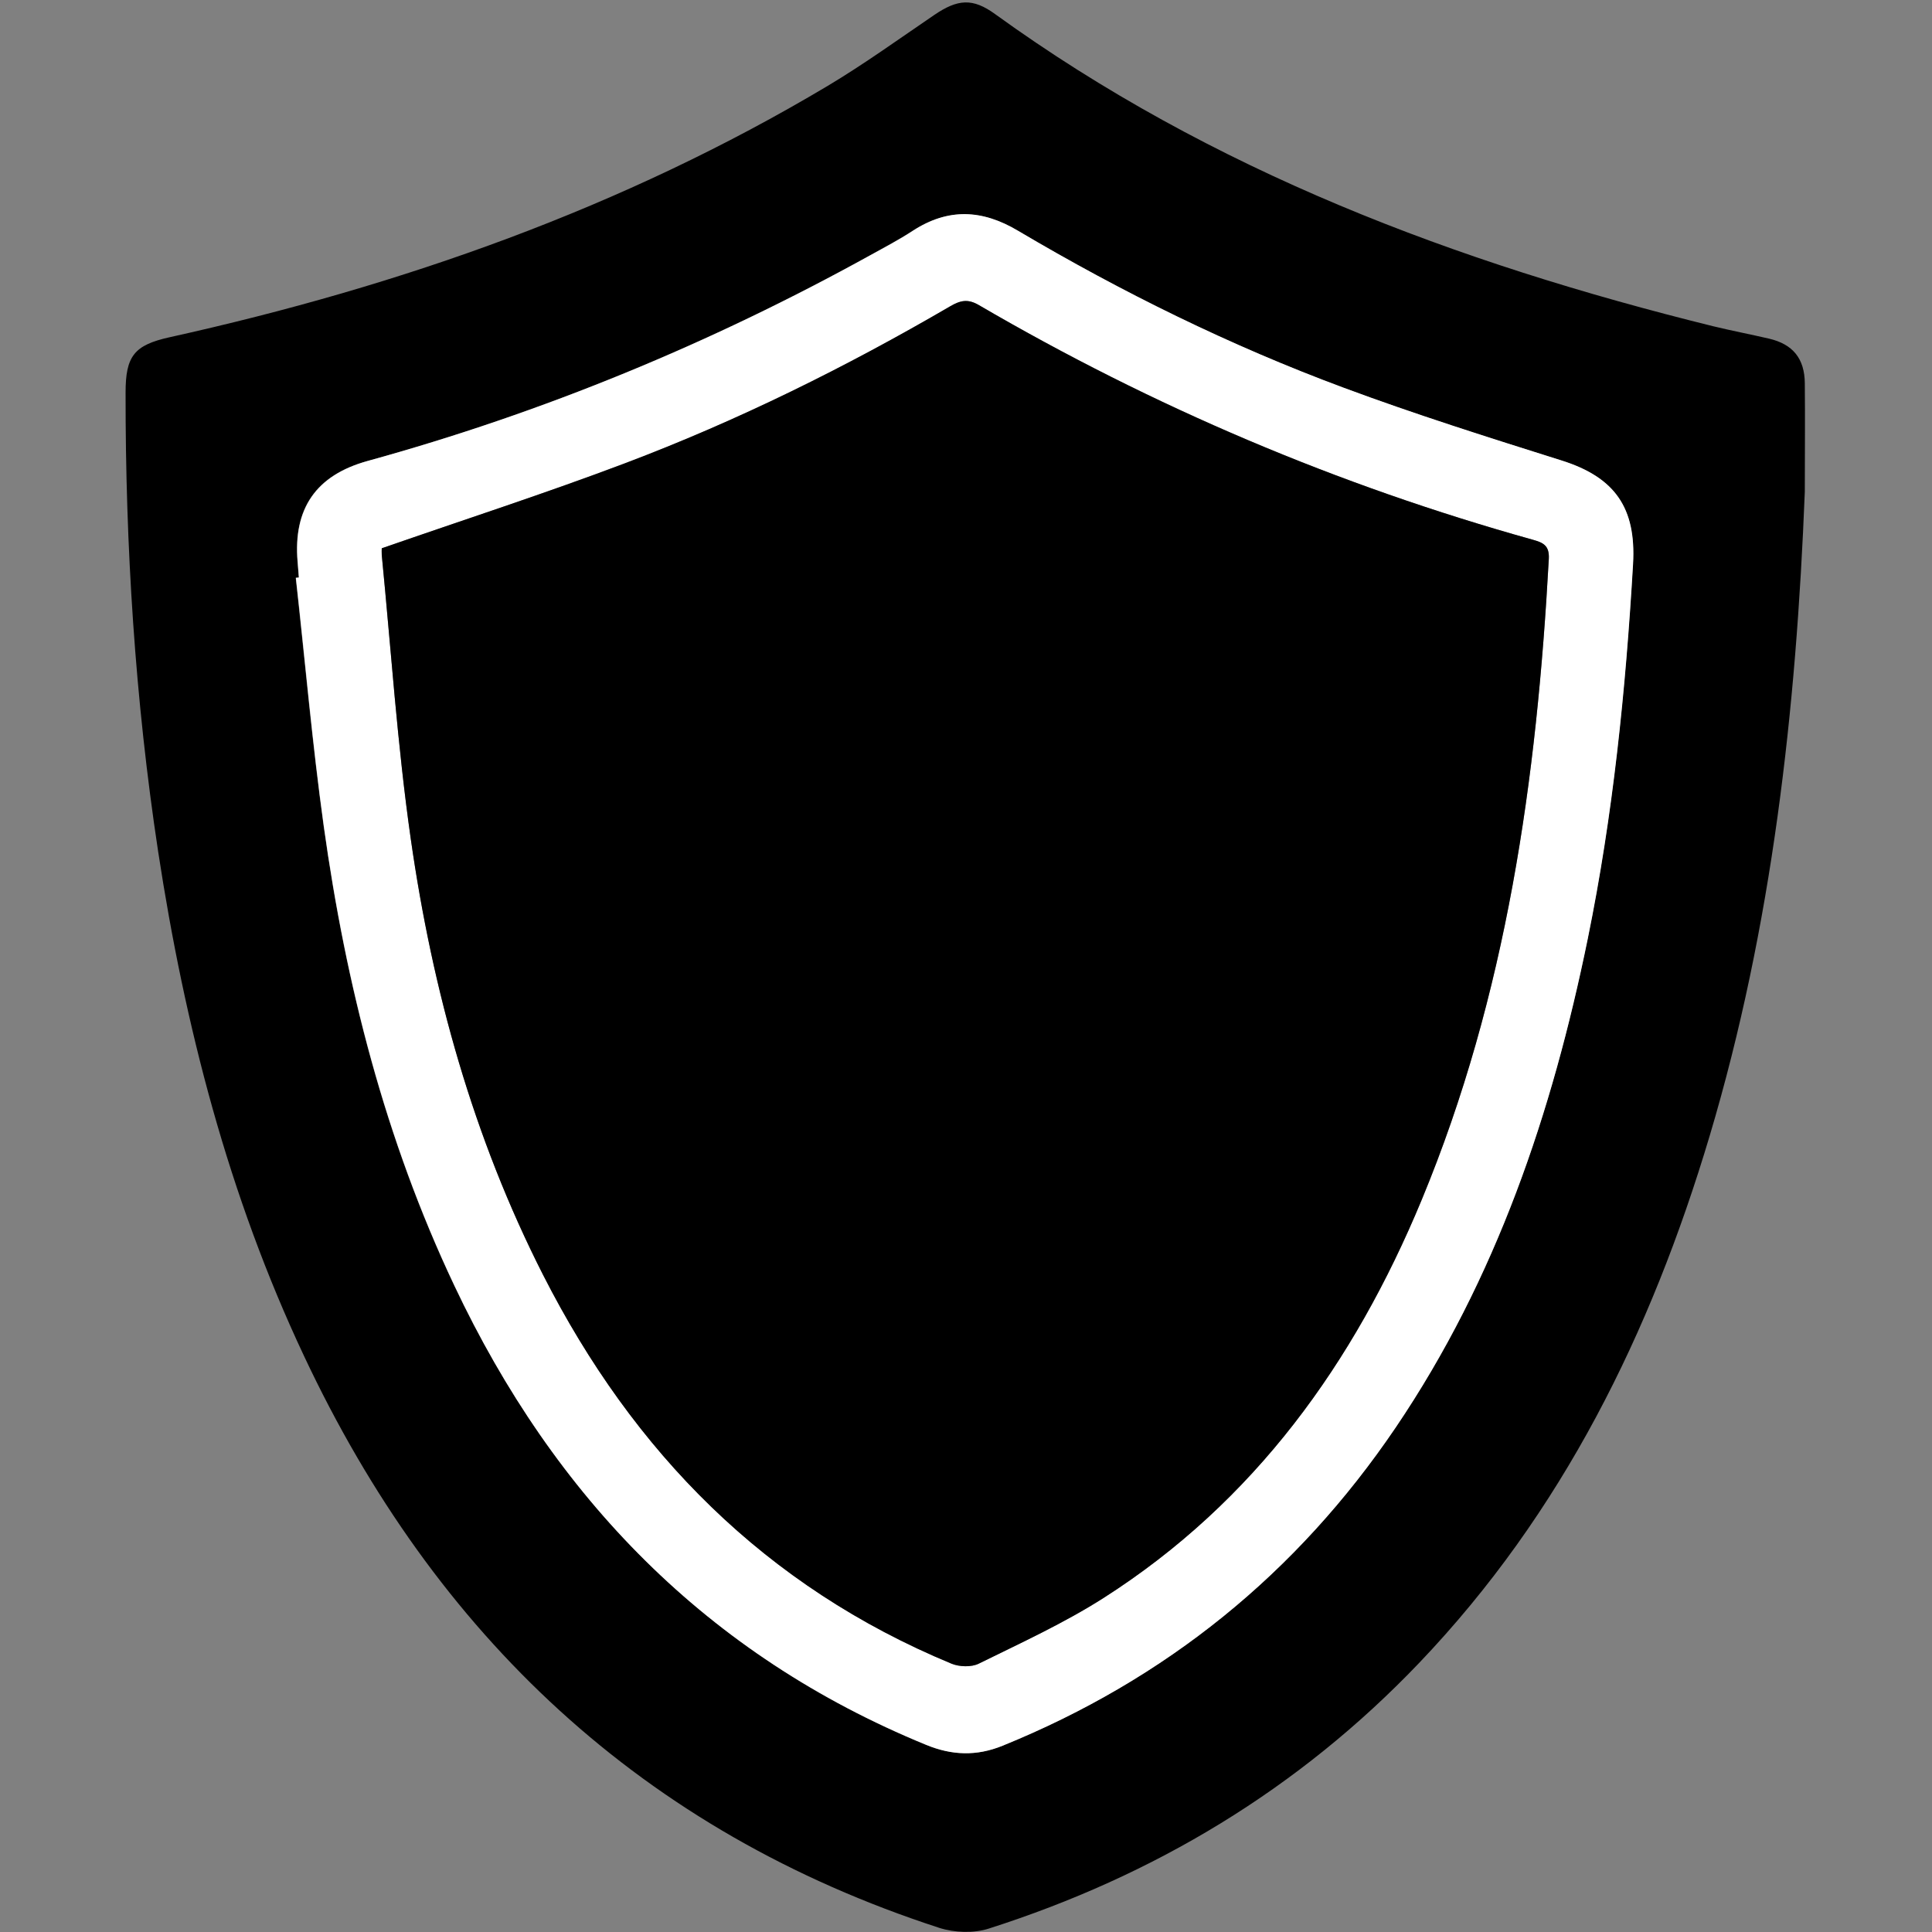
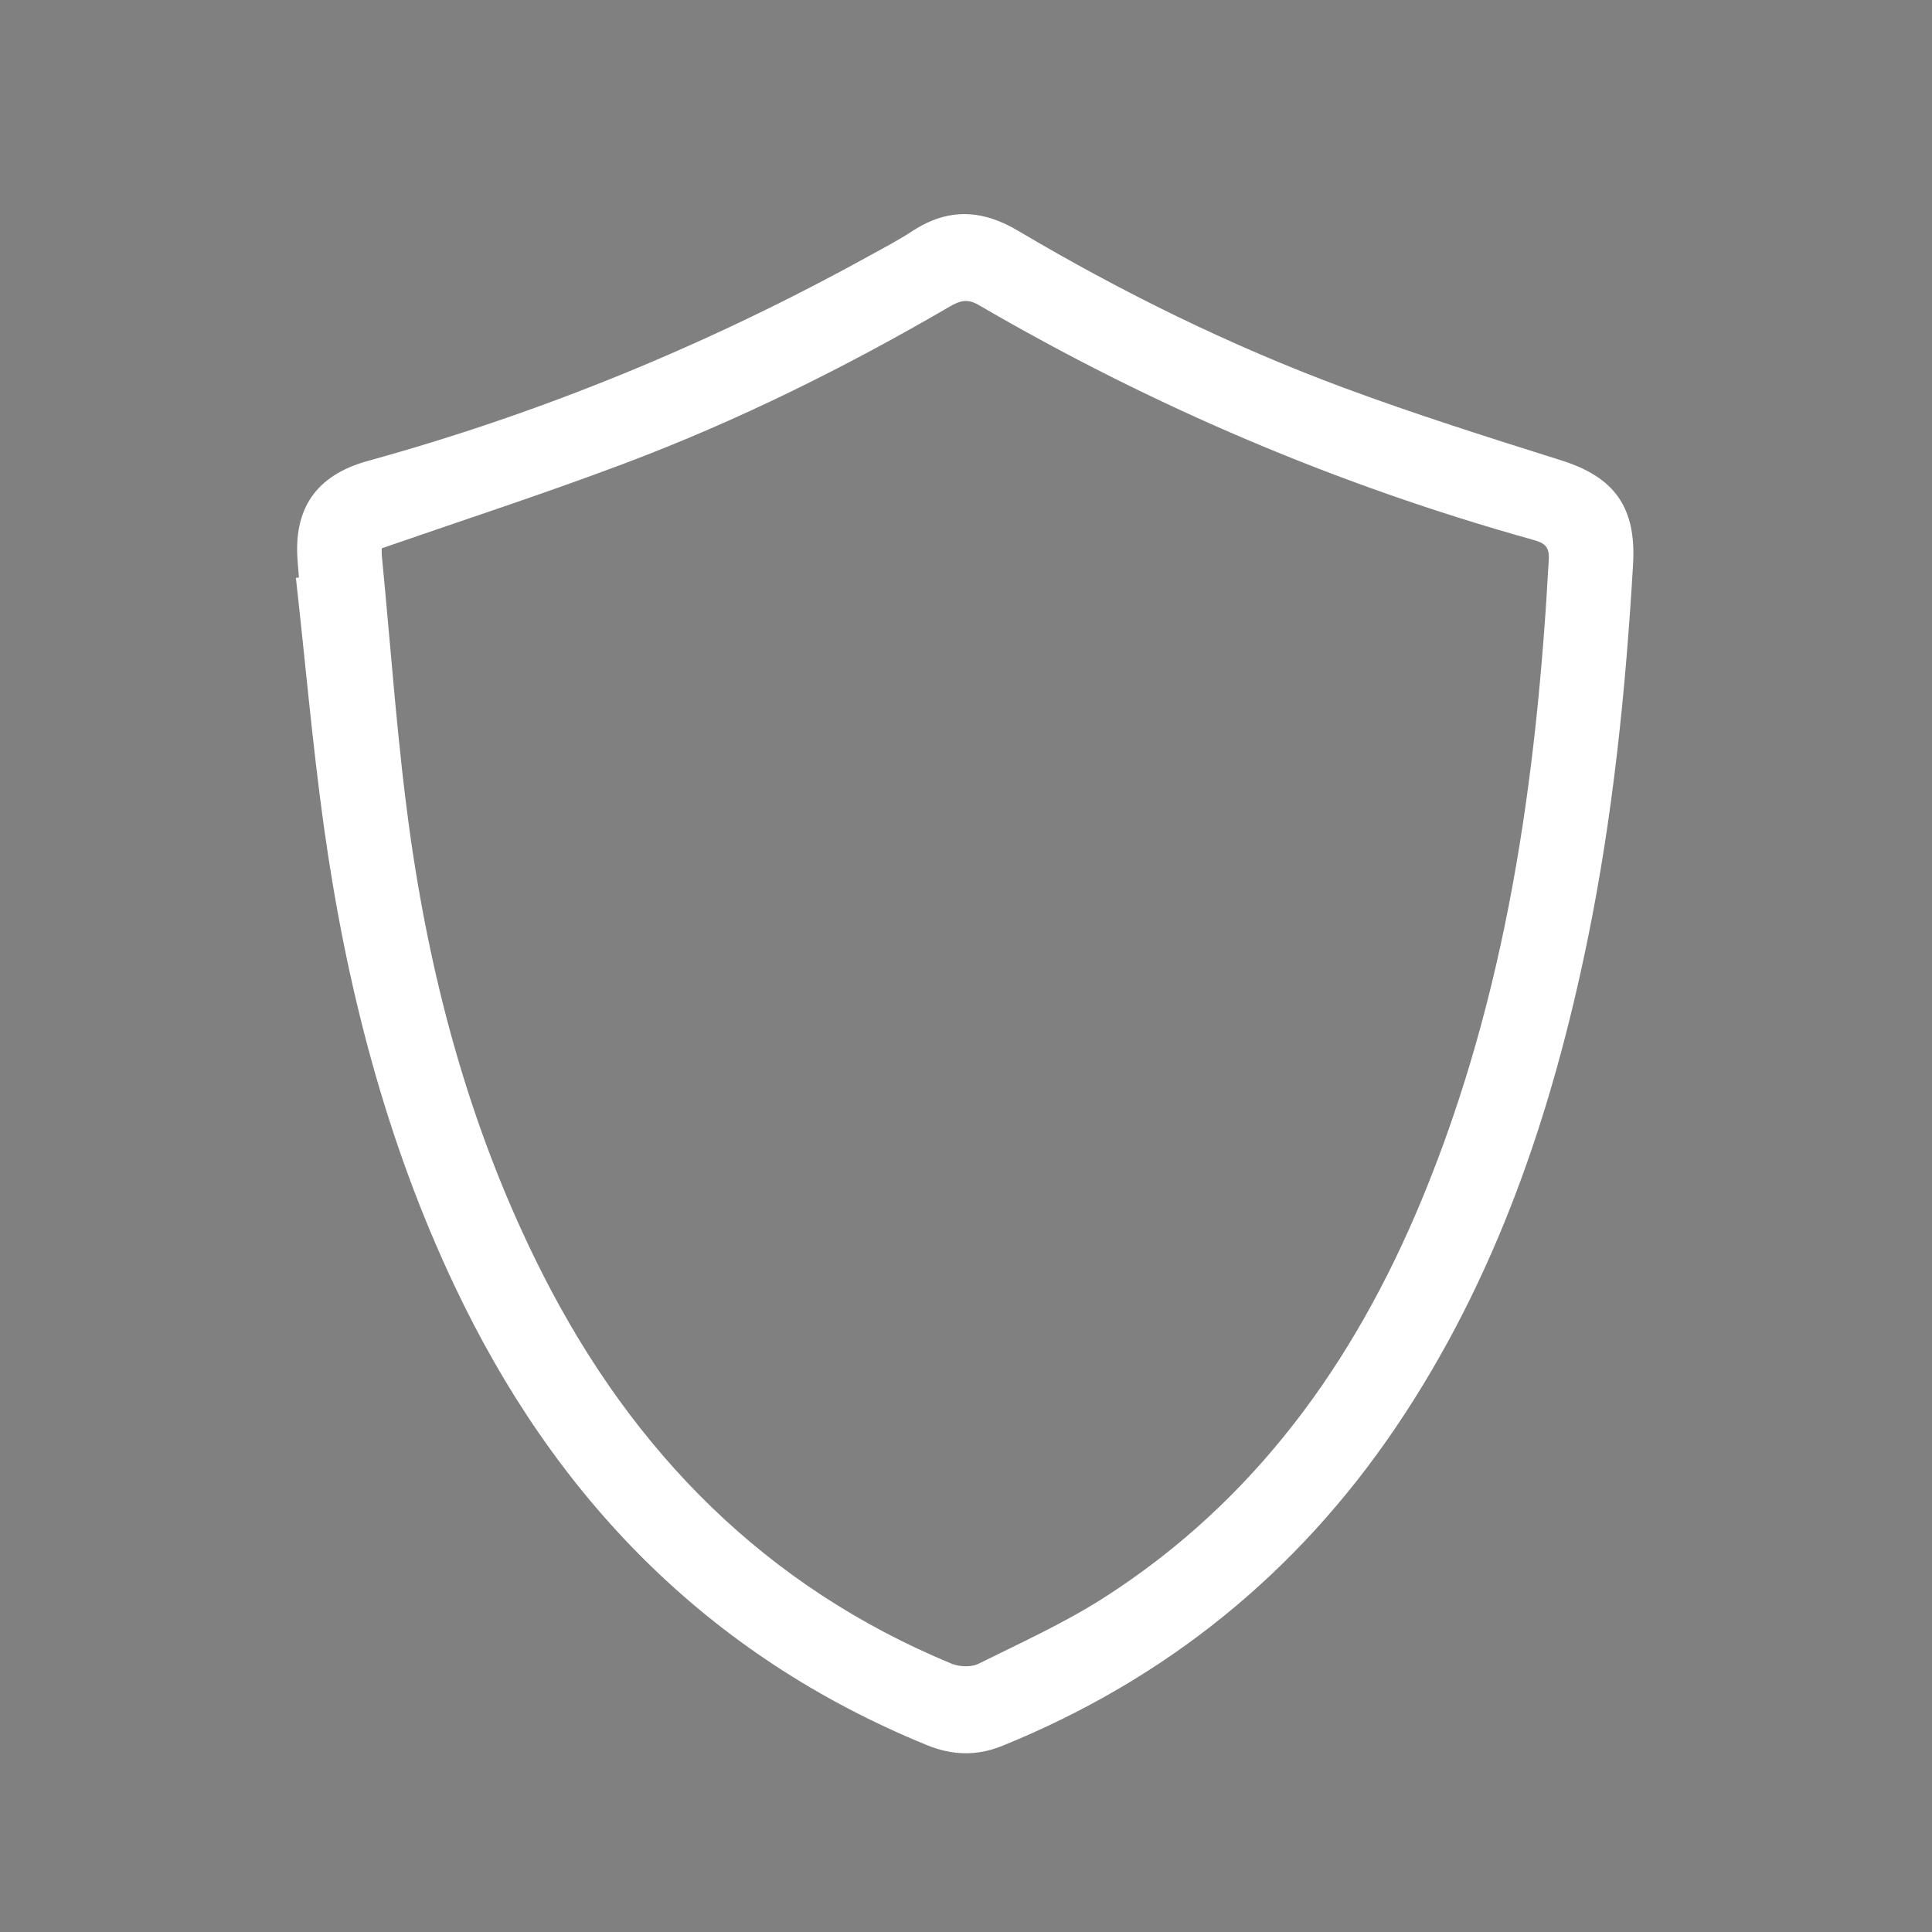
<svg xmlns="http://www.w3.org/2000/svg" id="Layer_1" data-name="Layer 1" version="1.1" viewBox="0 0 1080 1080">
  <rect x="0" y="0" width="1080" height="1080" fill="#808080" stroke="none" />
  <defs>
    <style>
      .cls-1 {
        fill: #000;
      }

      .cls-1, .cls-2 {
        stroke-width: 0px;
      }

      .cls-2 {
        fill: #fff;
      }
    </style>
  </defs>
-   <path class="cls-1" d="M1008.9,274.9c-4.8,122-18.2,242.7-53.2,360.1-32.8,109.9-82.3,210.7-162.4,294.6-67.3,70.5-148.2,119-240.6,148.5-8.4,2.7-19.1,2.3-27.6-.4-165.8-53.9-281.7-163.4-355.2-319.8-42.2-89.6-66.6-184.4-81.5-281.9-12.9-85-18.3-170.6-18.2-256.5,0-20.5,4.8-26.6,24.7-31,129.5-28.7,253.4-72.3,367.8-140.5,20.4-12.2,39.8-26.2,59.5-39.6,13.2-9,21.6-9.6,34.1-.5,121.1,87.6,257.8,139,401.5,174.5,10.3,2.5,20.8,4.5,31.1,6.9,13.3,3.1,19.9,11.1,20,25,.2,20.2,0,40.3,0,60.5ZM167.1,322.8c-.6,0-1.2.1-1.8.2,5.1,46.3,9.2,92.7,15.6,138.7,12.4,89,34.4,175.4,73,256.9,56,118.4,141.4,206.6,263.8,256.8,14.4,5.9,28.1,6.3,42.6.5,91.3-37.1,164.6-96.3,219.8-177.9,56.3-83,87.5-175.9,107.4-273.3,14.1-69.1,21.2-139.1,25.3-209.4,1.8-31.4-10.1-48.5-40-57.9-40.9-12.8-81.7-25.7-121.9-40.7-63.3-23.5-123.8-53.4-181.9-87.7-20.1-11.9-39.1-12.7-58.8,0-7.7,5-15.8,9.2-23.8,13.7-89.2,49.3-182.7,87.9-281,115-28.8,7.9-41.6,26.5-39.1,56.3.2,2.9.5,5.8.7,8.8Z" />
  <path class="cls-2" d="M167.1,322.8c-.2-2.9-.5-5.8-.7-8.8-2.5-29.7,10.3-48.3,39.1-56.3,98.3-27.1,191.8-65.7,281-115,8-4.4,16.2-8.7,23.8-13.7,19.7-12.8,38.7-12,58.8,0,58.1,34.4,118.6,64.2,181.9,87.7,40.1,14.9,81,27.8,121.9,40.7,29.9,9.4,41.8,26.5,40,57.9-4.1,70.4-11.2,140.3-25.3,209.4-19.9,97.3-51.2,190.2-107.4,273.3-55.2,81.5-128.5,140.8-219.8,177.9-14.5,5.9-28.2,5.4-42.6-.5-122.5-50.2-207.9-138.4-263.8-256.8-38.6-81.6-60.6-168-73-256.9-6.4-46.1-10.4-92.5-15.6-138.7.6,0,1.2-.1,1.8-.2ZM213.4,306.5c0,.8-.1,2.3,0,3.7,5.2,52.9,8.7,106,16.2,158.6,12.2,84.9,34.9,167,74,243.9,50.5,99.3,124.3,174.2,228.3,217.3,4.4,1.8,11.1,2.1,15.2,0,23.6-11.7,47.8-22.7,69.9-36.8,84.3-53.9,139.9-131.3,177.7-222.4,47.6-114.7,64.4-235.5,71.1-358.4.4-7.6-3.4-9.1-9-10.7-108.9-30.4-212.1-74.3-309.7-131.2-6.2-3.6-10.3-2.5-15.9.7-58.3,34-118.7,64-181.9,87.8-44.5,16.8-89.7,31.5-135.9,47.5Z" />
-   <path class="cls-1" d="M213.4,306.5c46.2-16.1,91.5-30.7,135.9-47.5,63.2-23.9,123.6-53.8,181.9-87.8,5.5-3.2,9.7-4.3,15.9-.7,97.6,57,200.8,100.8,309.7,131.2,5.7,1.6,9.4,3.1,9,10.7-6.7,122.9-23.5,243.7-71.1,358.4-37.8,91.1-93.4,168.6-177.7,222.4-22.1,14.1-46.3,25.2-69.9,36.8-4.1,2-10.8,1.8-15.2,0-104-43.1-177.8-118-228.3-217.3-39.1-76.9-61.9-159-74-243.9-7.5-52.5-11-105.7-16.2-158.6-.1-1.4,0-2.9,0-3.7Z" />
</svg>